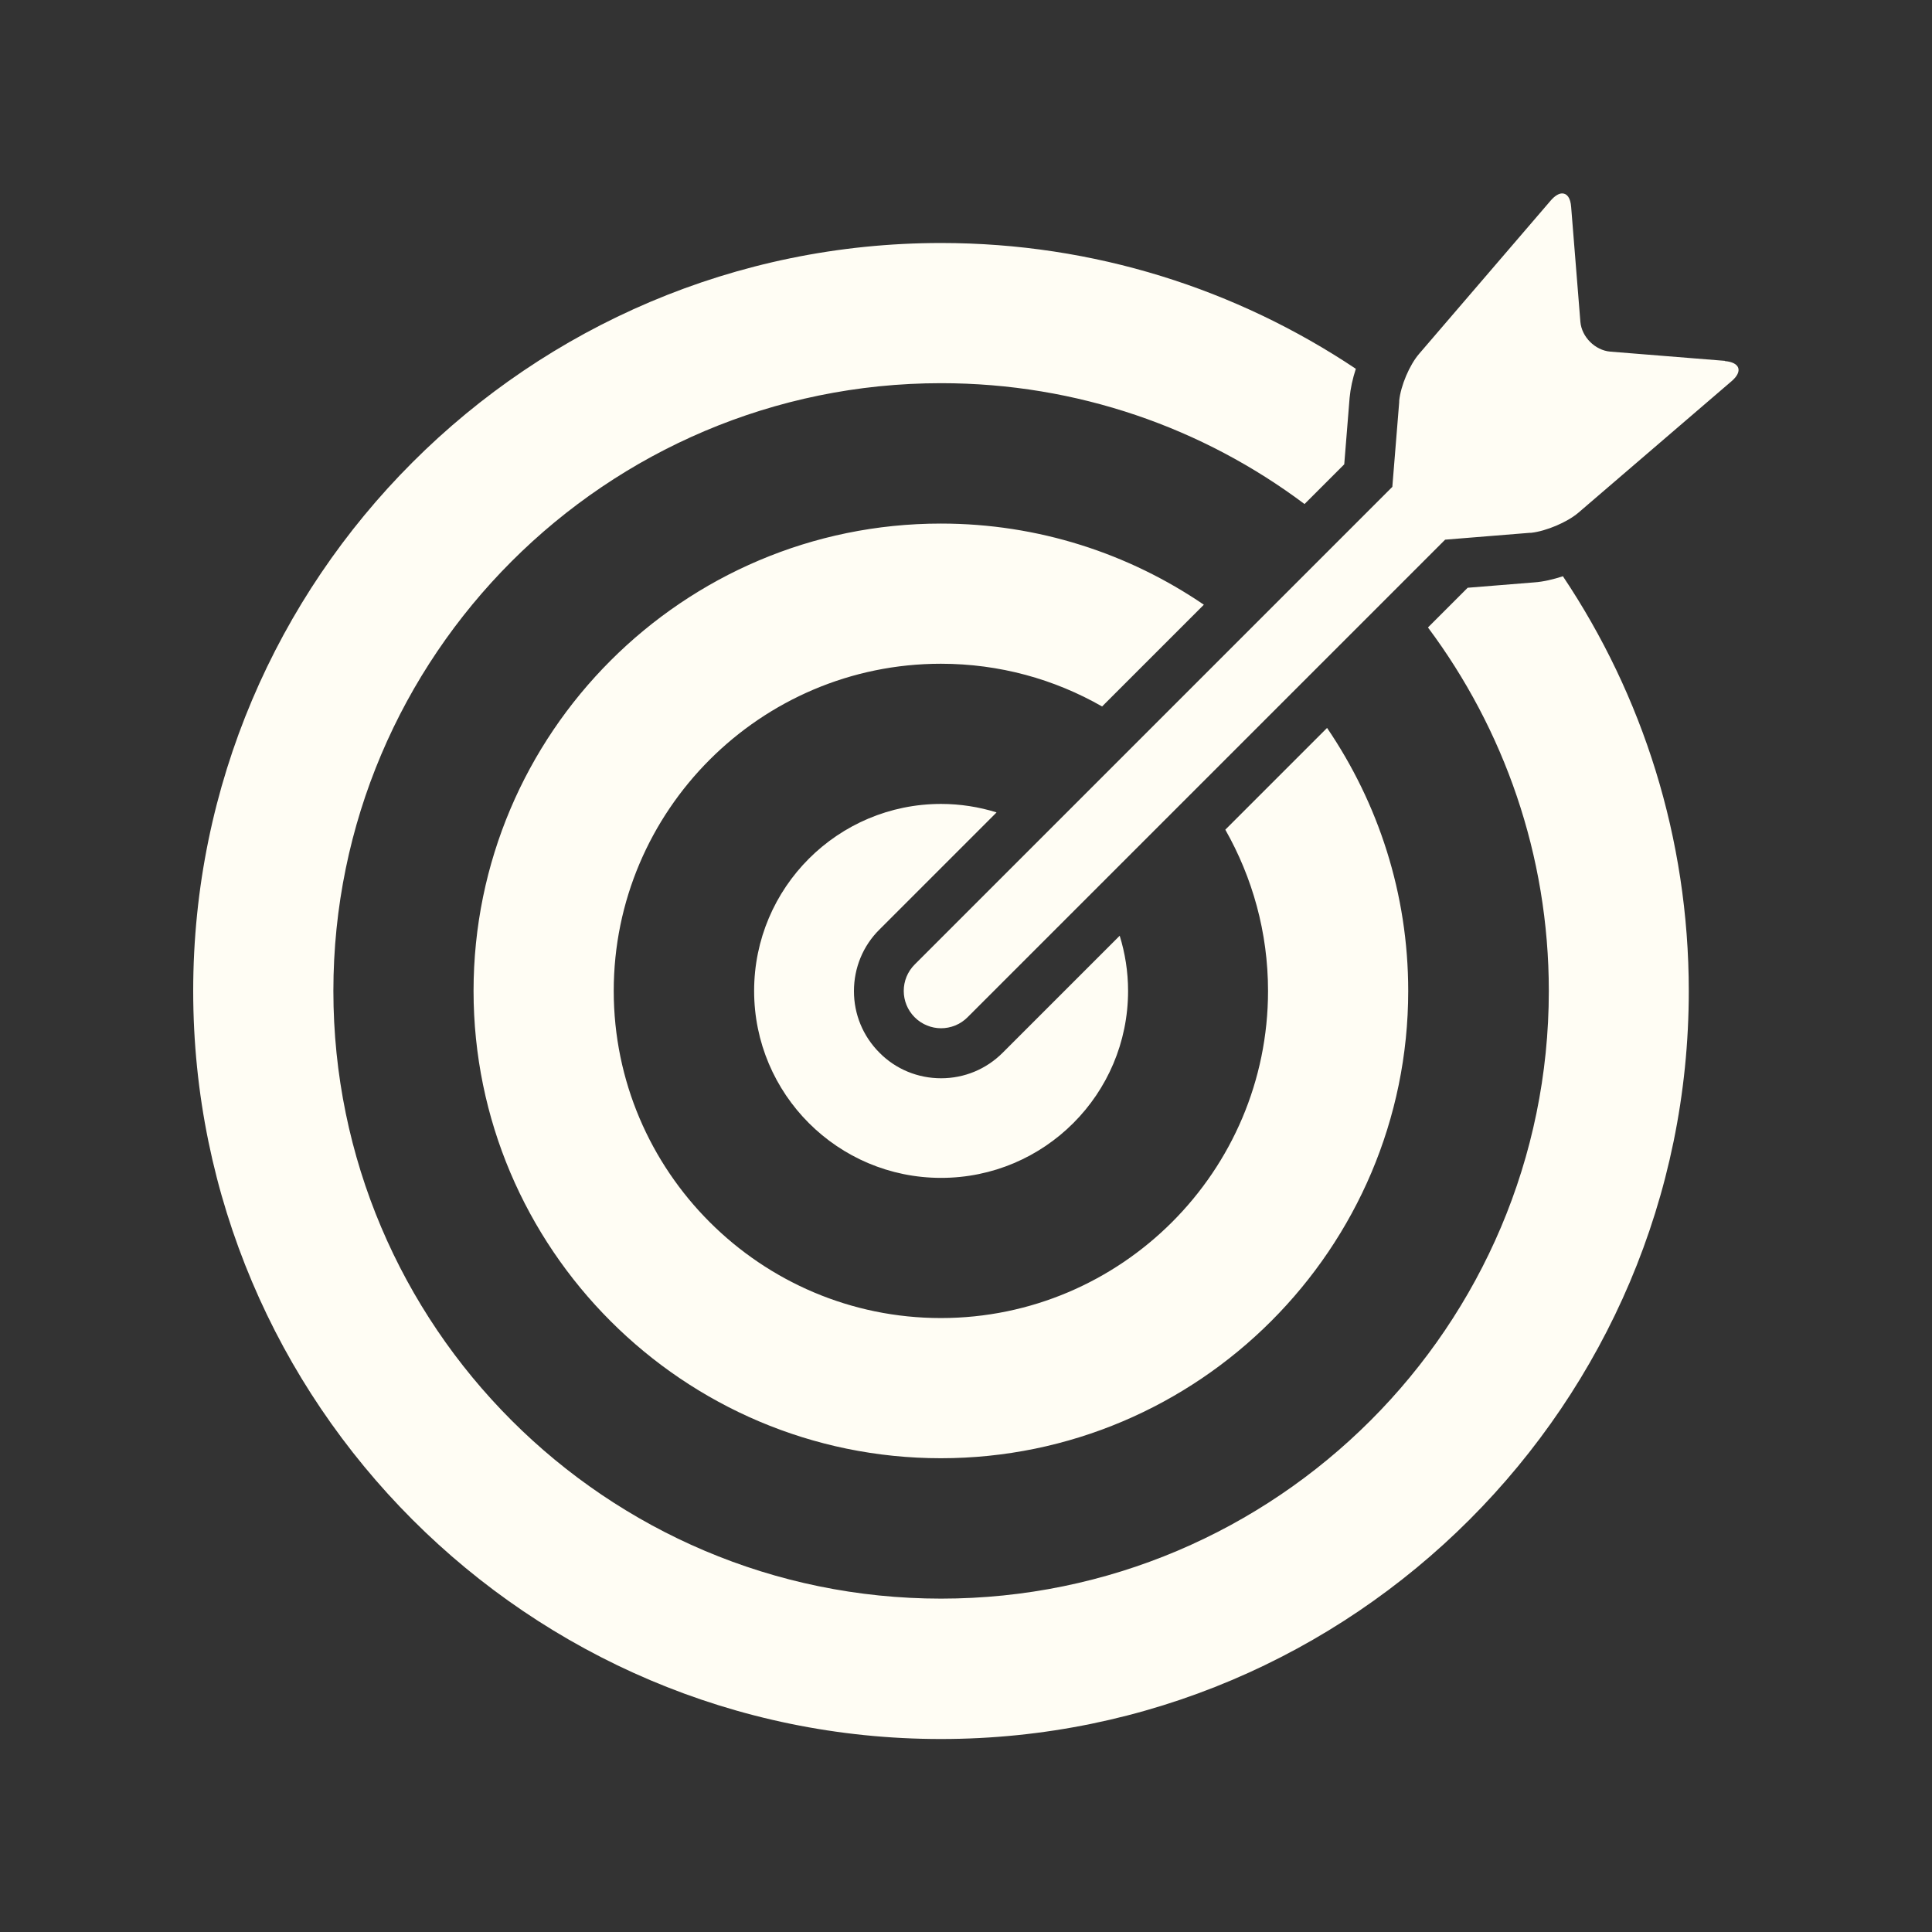
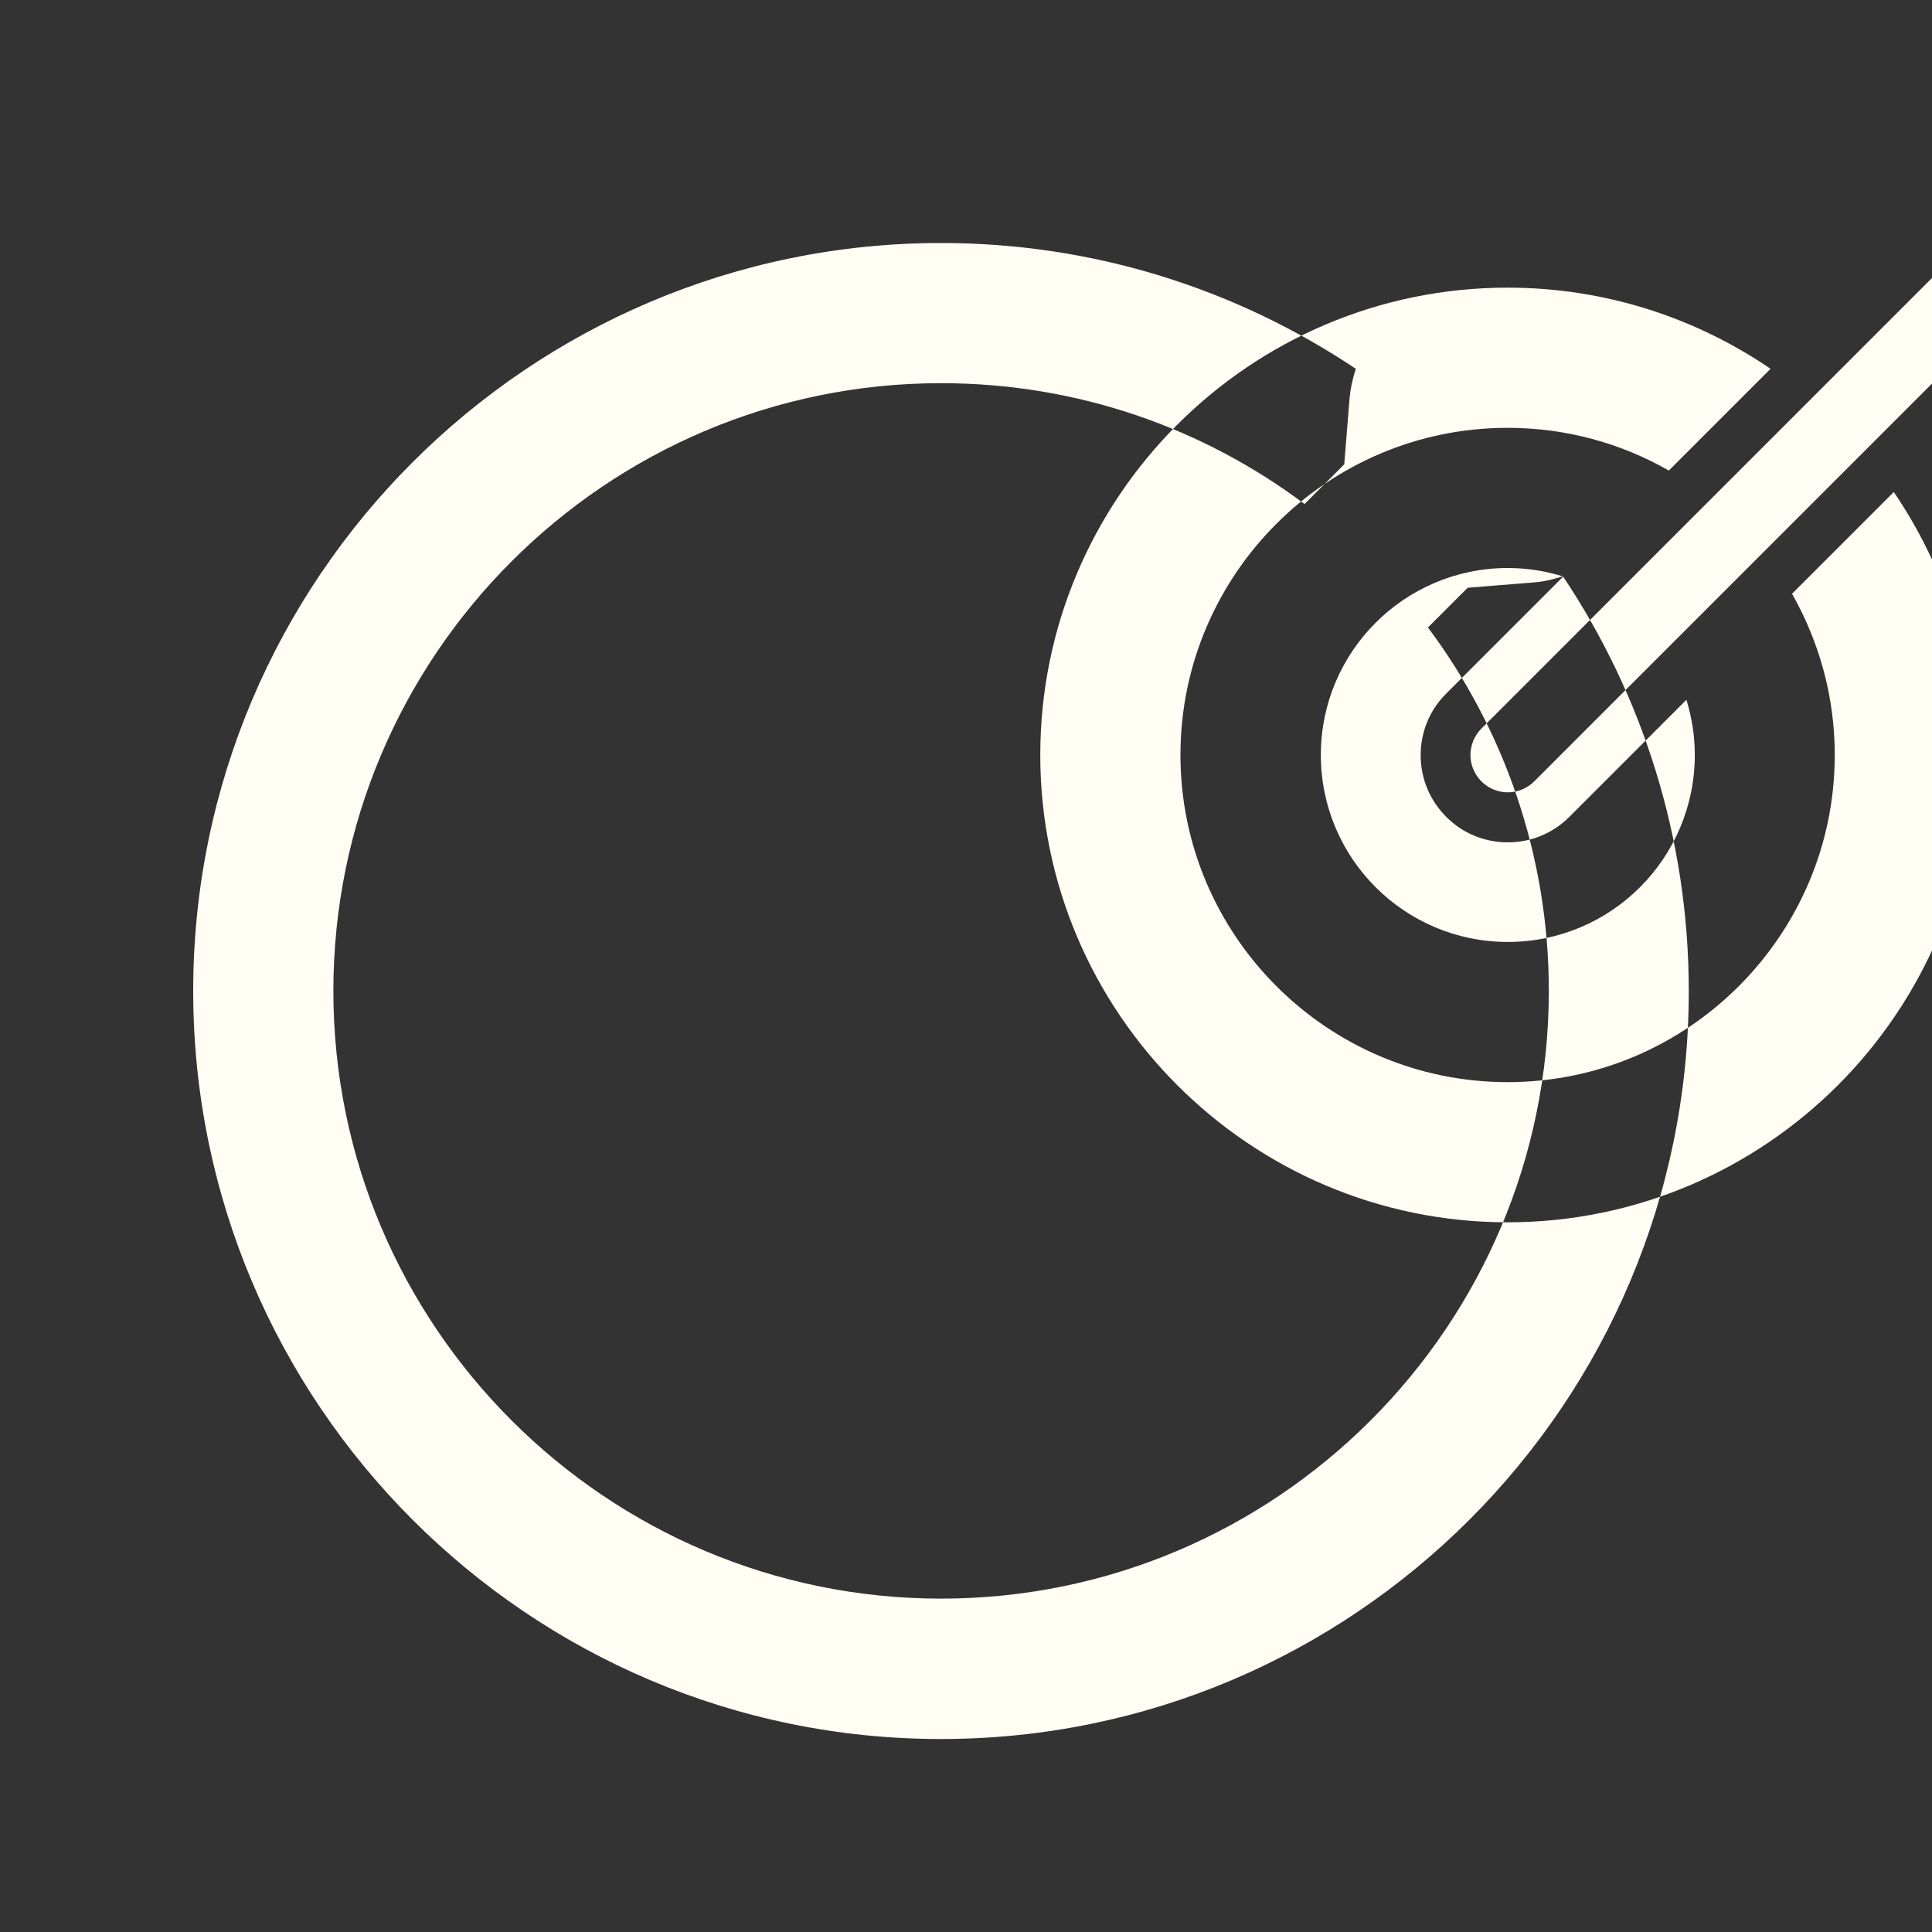
<svg xmlns="http://www.w3.org/2000/svg" viewBox="0 0 90 90" id="uuid-5077f6cc-267f-4988-b20a-e650fb9032e3">
  <rect x="0" y="0" width="90" height="90" fill="#333333" stroke="none" />
  <defs>
    <style>.uuid-606e4269-c638-4b23-8f8b-c560f5a17d7b{fill:#fffdf4;}</style>
  </defs>
-   <path d="m72.81,26.85c3.7,5.53,5.86,12.18,5.86,19.32,0,19.21-15.63,34.84-34.84,34.84S9,65.37,9,46.16,24.63,11.32,43.84,11.32c7.14,0,13.78,2.16,19.32,5.86-.15.46-.25.92-.29,1.35l-.25,3.1-1.85,1.85c-4.72-3.54-10.58-5.63-16.93-5.63-15.61,0-28.31,12.7-28.31,28.31s12.7,28.31,28.31,28.31,28.31-12.7,28.31-28.31c0-6.34-2.1-12.2-5.63-16.93l1.85-1.85,3.1-.25c.43-.03.89-.14,1.35-.29Zm-26.4,10.99c-.81-.25-1.68-.39-2.57-.39-4.81,0-8.71,3.9-8.71,8.71s3.9,8.71,8.71,8.71,8.71-3.9,8.71-8.71c0-.9-.14-1.76-.39-2.57l-5.45,5.45c-.77.77-1.79,1.19-2.87,1.19s-2.11-.42-2.87-1.19c-.77-.77-1.19-1.79-1.19-2.87s.42-2.11,1.19-2.87l5.45-5.45Zm33.95-21.03l-5.35-.43c-.7-.06-1.33-.68-1.39-1.39l-.43-5.35c-.03-.42-.19-.63-.42-.63-.15,0-.34.11-.53.33l-6.13,7.14c-.45.52-.86,1.49-.93,2.19,0,.02,0,.04,0,.06l-.32,3.95-22.25,22.25c-.68.68-.68,1.78,0,2.46.34.34.79.51,1.23.51s.89-.17,1.23-.51l22.25-22.25,3.95-.32s.04,0,.06,0c.7-.08,1.67-.49,2.19-.93l7.14-6.13c.54-.46.4-.88-.31-.94Zm-24.28,11.36c-3.49-2.38-7.71-3.78-12.25-3.78-12.01,0-21.77,9.77-21.77,21.77s9.77,21.77,21.77,21.77,21.77-9.77,21.77-21.77c0-4.54-1.4-8.75-3.78-12.25l-4.74,4.74c1.26,2.22,1.99,4.78,1.99,7.51,0,8.4-6.84,15.24-15.24,15.24s-15.24-6.84-15.24-15.24,6.84-15.24,15.24-15.24c2.73,0,5.29.72,7.51,1.99l4.74-4.74Z" class="uuid-606e4269-c638-4b23-8f8b-c560f5a17d7b" />
+   <path d="m72.81,26.85c3.7,5.53,5.86,12.18,5.86,19.32,0,19.21-15.63,34.84-34.84,34.84S9,65.37,9,46.16,24.63,11.32,43.84,11.32c7.14,0,13.78,2.16,19.32,5.86-.15.46-.25.92-.29,1.35l-.25,3.1-1.85,1.85c-4.72-3.54-10.58-5.63-16.93-5.63-15.61,0-28.31,12.7-28.31,28.31s12.7,28.31,28.31,28.31,28.31-12.7,28.31-28.31c0-6.34-2.1-12.2-5.63-16.93l1.85-1.85,3.1-.25c.43-.03.89-.14,1.35-.29Zc-.81-.25-1.68-.39-2.57-.39-4.81,0-8.71,3.9-8.71,8.71s3.9,8.71,8.71,8.71,8.71-3.9,8.71-8.71c0-.9-.14-1.76-.39-2.57l-5.45,5.45c-.77.77-1.79,1.19-2.87,1.19s-2.11-.42-2.87-1.19c-.77-.77-1.19-1.79-1.19-2.87s.42-2.11,1.19-2.87l5.45-5.45Zm33.95-21.03l-5.35-.43c-.7-.06-1.33-.68-1.39-1.39l-.43-5.35c-.03-.42-.19-.63-.42-.63-.15,0-.34.11-.53.33l-6.13,7.14c-.45.52-.86,1.49-.93,2.19,0,.02,0,.04,0,.06l-.32,3.95-22.25,22.25c-.68.68-.68,1.78,0,2.46.34.34.79.51,1.23.51s.89-.17,1.23-.51l22.25-22.25,3.95-.32s.04,0,.06,0c.7-.08,1.67-.49,2.19-.93l7.14-6.13c.54-.46.4-.88-.31-.94Zm-24.28,11.36c-3.49-2.38-7.71-3.78-12.25-3.78-12.01,0-21.77,9.77-21.77,21.77s9.77,21.77,21.77,21.77,21.77-9.77,21.77-21.77c0-4.54-1.4-8.75-3.78-12.25l-4.74,4.74c1.26,2.22,1.99,4.78,1.99,7.51,0,8.4-6.84,15.24-15.24,15.24s-15.24-6.84-15.24-15.24,6.84-15.24,15.24-15.24c2.73,0,5.29.72,7.51,1.99l4.74-4.74Z" class="uuid-606e4269-c638-4b23-8f8b-c560f5a17d7b" />
</svg>